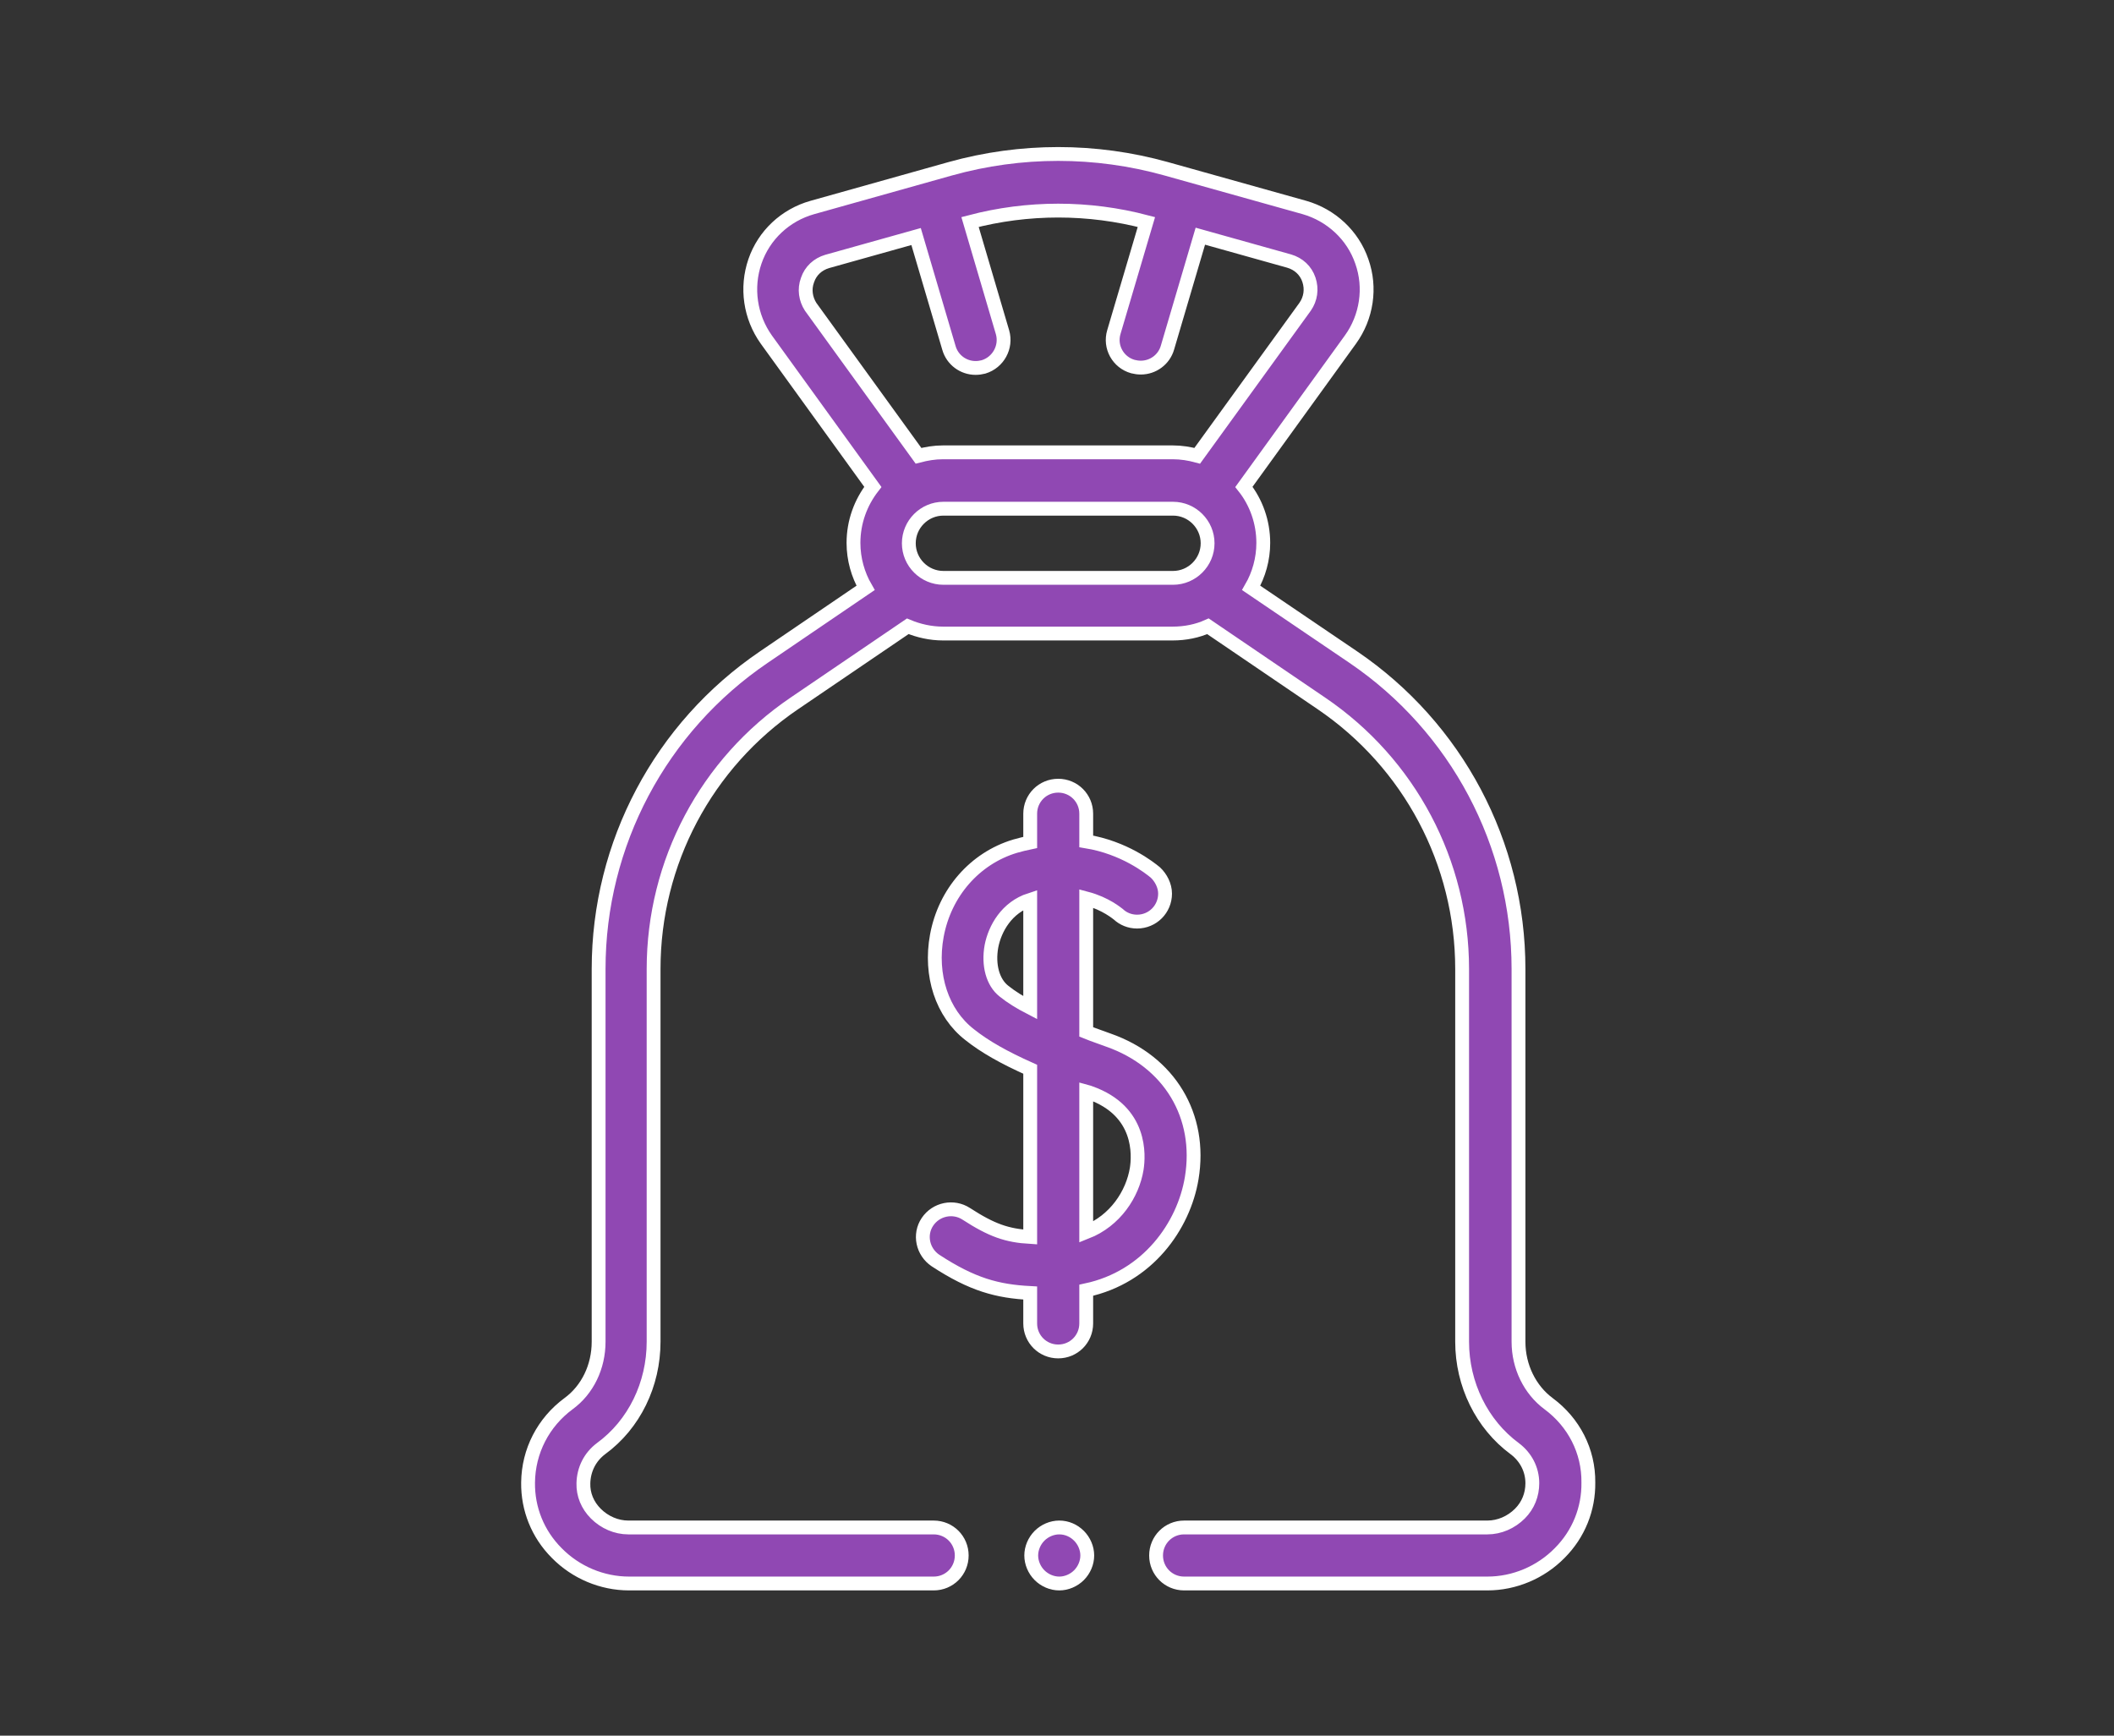
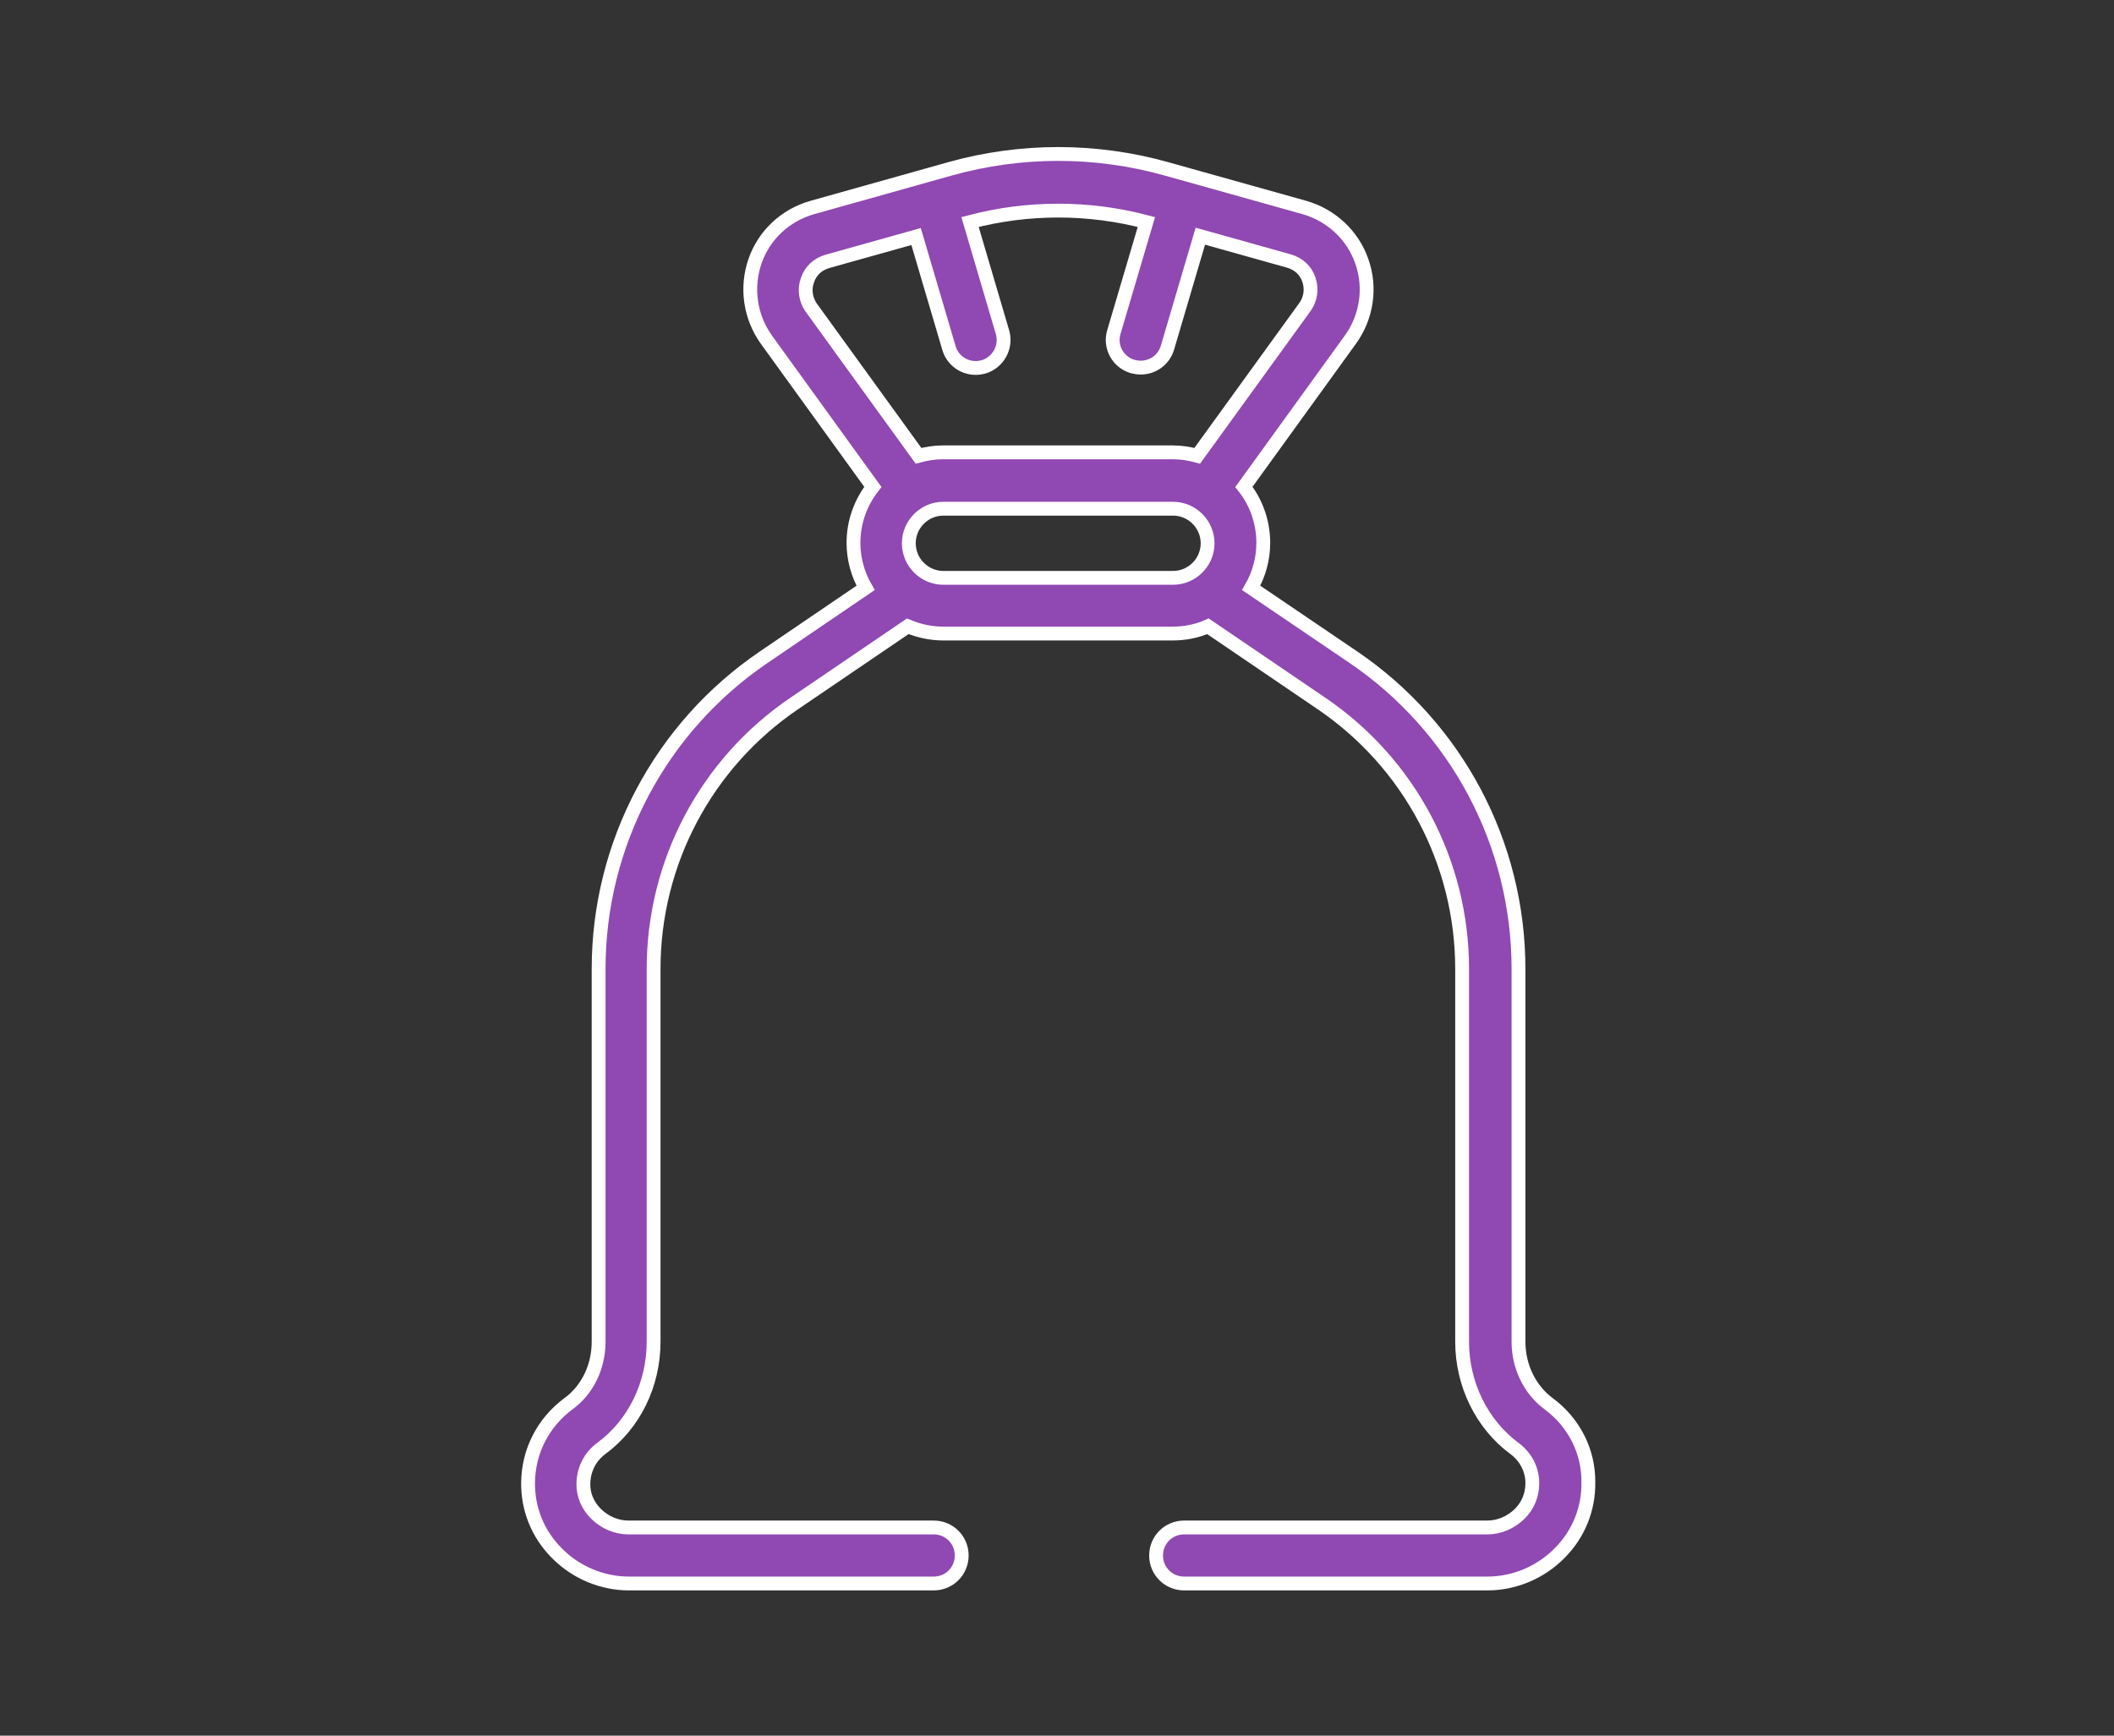
<svg xmlns="http://www.w3.org/2000/svg" version="1.1" id="Layer_1" x="0px" y="0px" viewBox="0 0 611.3 501.9" style="enable-background:new 0 0 611.3 501.9;" xml:space="preserve">
  <rect x="0" y="0" width="611.3" height="501.9" fill="#333333" stroke="none" />
  <style type="text/css">
	.st0{fill:#9048B3;stroke:#FFFFFF;stroke-width:4;stroke-miterlimit:10;}
</style>
  <g>
    <path class="st0" d="M447.8,405.9c-5.4-4-8.7-10.7-8.7-17.9V280.2c0-36.2-17.9-69.9-47.8-90.2l-29.5-20c2.2-3.8,3.5-8.3,3.5-13   c0-6.1-2.1-11.8-5.6-16.2l30.8-42.6c4.7-6.5,6-15,3.3-22.6c-2.6-7.6-8.9-13.4-16.6-15.6l-40-11.2c-20.4-5.7-42-5.7-62.4,0   l-39.9,11.2c-7.8,2.2-14,8-16.6,15.6c-2.6,7.6-1.4,16,3.3,22.6l30.8,42.6c-3.5,4.5-5.6,10.1-5.6,16.2c0,4.7,1.3,9.2,3.5,13   l-29.4,20c-29.9,20.3-47.8,54-47.8,90.2V388c0,7.2-3.2,13.9-8.7,17.9c-7.3,5.4-11.6,13.7-11.7,22.8c-0.1,7.6,2.8,14.9,8.3,20.4   c5.5,5.6,13.1,8.8,20.9,8.8H270c4.5,0,8.1-3.6,8.1-8.1s-3.6-8.1-8.1-8.1h-88.3c-3.5,0-6.9-1.5-9.4-4c-2.4-2.4-3.7-5.5-3.6-8.8   c0.1-4,1.9-7.6,5.1-10c9.6-7,15.2-18.6,15.2-30.9V280.2c0-30.8,15.2-59.5,40.7-76.8l32.8-22.3c3.1,1.3,6.6,2.1,10.2,2.1h66.4   c3.6,0,7.1-0.7,10.2-2.1l32.8,22.3c25.5,17.3,40.7,46,40.7,76.8V388c0,12.3,5.7,23.9,15.2,30.9c3.2,2.4,5.1,6,5.1,10   c0,3.3-1.2,6.4-3.6,8.8c-2.5,2.5-5.9,4-9.4,4h-87.7c-4.5,0-8.1,3.6-8.1,8.1s3.6,8.1,8.1,8.1h87.7c7.8,0,15.4-3.2,20.9-8.8   c5.5-5.5,8.4-12.8,8.3-20.4C459.4,419.6,455.1,411.3,447.8,405.9L447.8,405.9L447.8,405.9z M233.5,81c0.9-2.7,3-4.6,5.7-5.4   l25.7-7.2l9.5,32.2c1,3.5,4.2,5.8,7.7,5.8c0.8,0,1.5-0.1,2.3-0.3c4.3-1.3,6.7-5.8,5.5-10l-9.4-31.9c16.7-4.4,34.3-4.4,51,0   L322.1,96c-1.3,4.3,1.2,8.8,5.5,10c0.8,0.2,1.5,0.3,2.3,0.3c3.5,0,6.7-2.3,7.7-5.8l9.5-32.2l25.7,7.2c2.7,0.8,4.8,2.7,5.7,5.4   c0.9,2.7,0.5,5.5-1.1,7.8l-31.2,43.1c-2.2-0.6-4.6-1-7.1-1h-66.4c-2.5,0-4.8,0.4-7.1,1l-31.2-43.1C233,86.5,232.5,83.7,233.5,81   L233.5,81L233.5,81z M272.8,167.1c-5.5,0-10-4.5-10-10s4.5-10,10-10h66.4c5.5,0,10,4.5,10,10s-4.5,10-10,10H272.8z" />
-     <path class="st0" d="M306.3,441.7c-2.1,0-4.2,0.9-5.7,2.4s-2.4,3.6-2.4,5.7s0.9,4.2,2.4,5.7s3.6,2.4,5.7,2.4s4.2-0.9,5.7-2.4   s2.4-3.6,2.4-5.7s-0.9-4.2-2.4-5.7S308.5,441.7,306.3,441.7L306.3,441.7z" />
  </g>
-   <path class="st0" d="M320.6,300.8c-2.1-0.8-4.3-1.5-6.5-2.4v-38.6c5.7,1.5,9,4.4,9.3,4.6c1.4,1.3,3.3,2.1,5.4,2.1  c4.5,0,8.1-3.6,8.1-8.1c0-2.3-1.2-4.6-2.8-6.1c-1.7-1.4-9-7.2-20-9v-8c0-4.5-3.6-8.1-8.1-8.1s-8.1,3.6-8.1,8.1v8.3  c-1.5,0.3-2.9,0.7-4.4,1.1c-11.6,3.5-20.3,13.4-22.6,25.9c-2.1,11.4,1.5,22.4,9.5,28.6c4.4,3.5,9.9,6.6,17.5,10v48.5  c-6.7-0.4-11.1-1.9-18.5-6.7c-3.7-2.4-8.7-1.4-11.2,2.3s-1.4,8.7,2.3,11.2c10.7,7,17.9,8.9,27.4,9.4v8.8c0,4.5,3.6,8.1,8.1,8.1  s8.1-3.6,8.1-8.1v-9.6c17.8-3.8,28.2-18.6,30.5-32.4C347.6,322.7,338.2,307,320.6,300.8L320.6,300.8L320.6,300.8z M297.9,291.4  c-2.9-1.5-5.5-3.1-7.6-4.8c-3.2-2.5-4.6-7.5-3.6-13c1-5.1,4.4-11.2,11.2-13.4L297.9,291.4L297.9,291.4L297.9,291.4z M328.7,338  c-1.2,7.3-6.2,15-14.6,18.3v-40.7c0.4,0.1,0.7,0.3,1.1,0.4C330.2,321.3,329.3,334.2,328.7,338L328.7,338z" />
</svg>